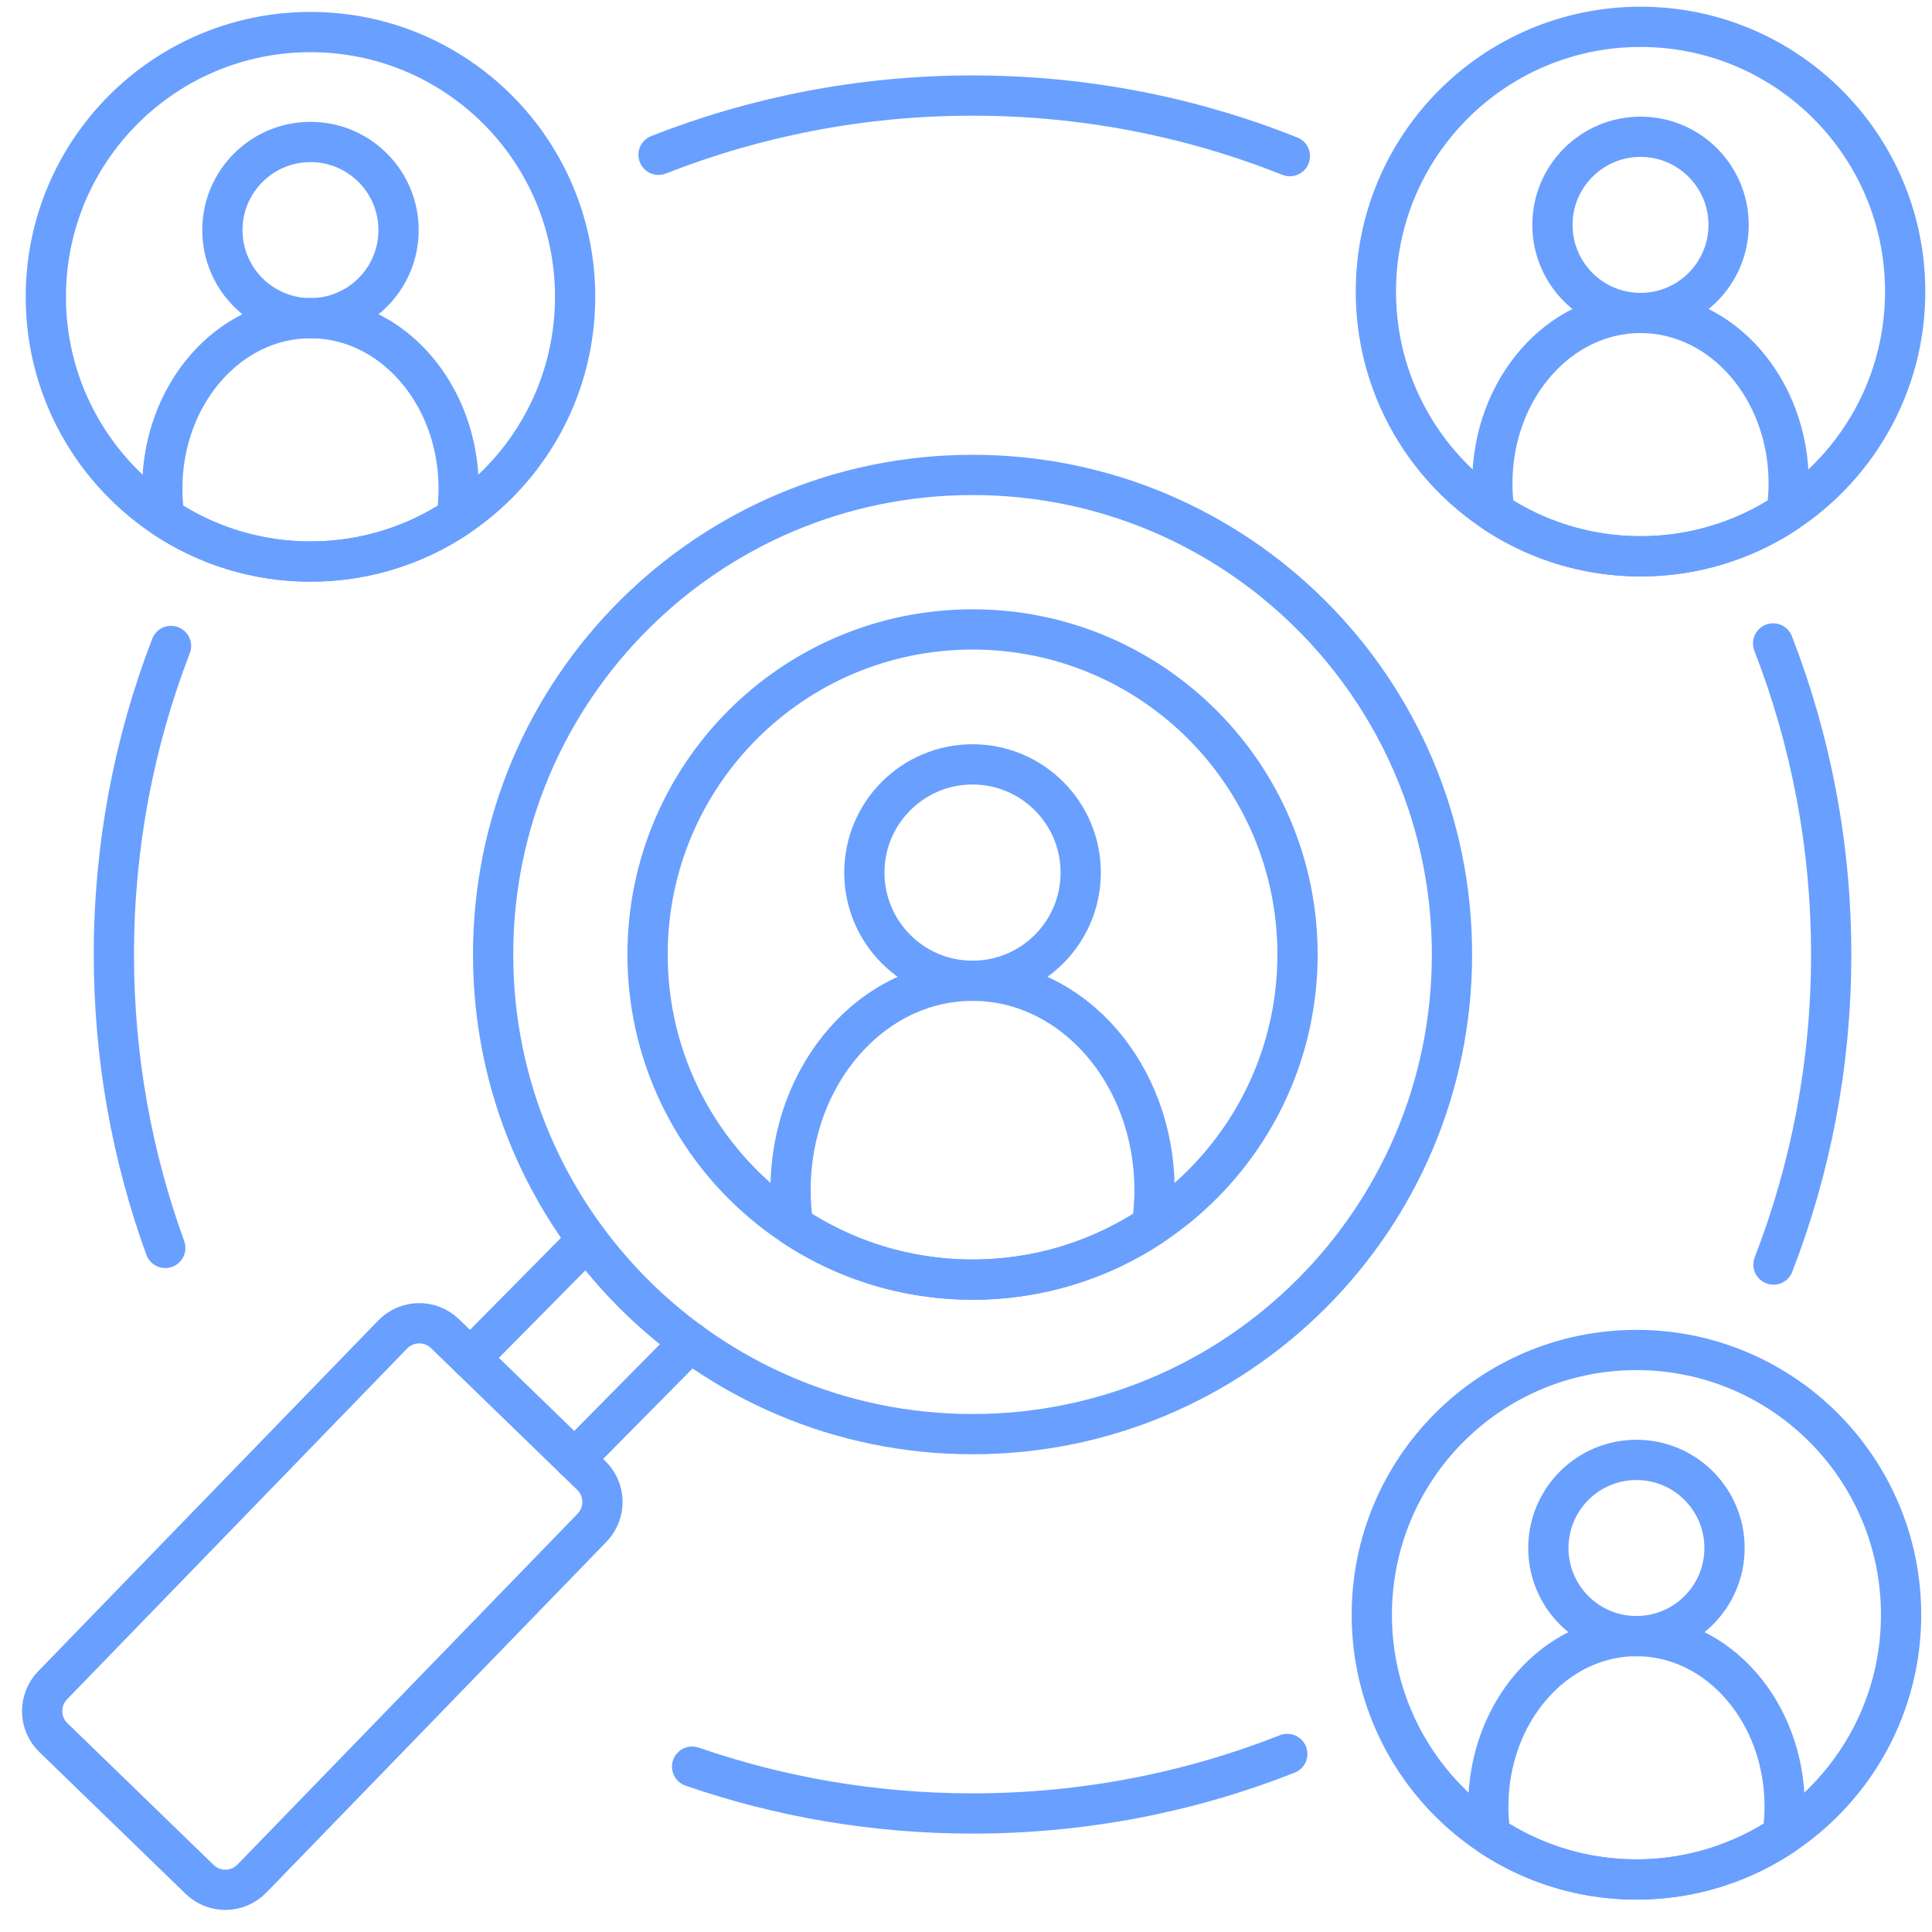
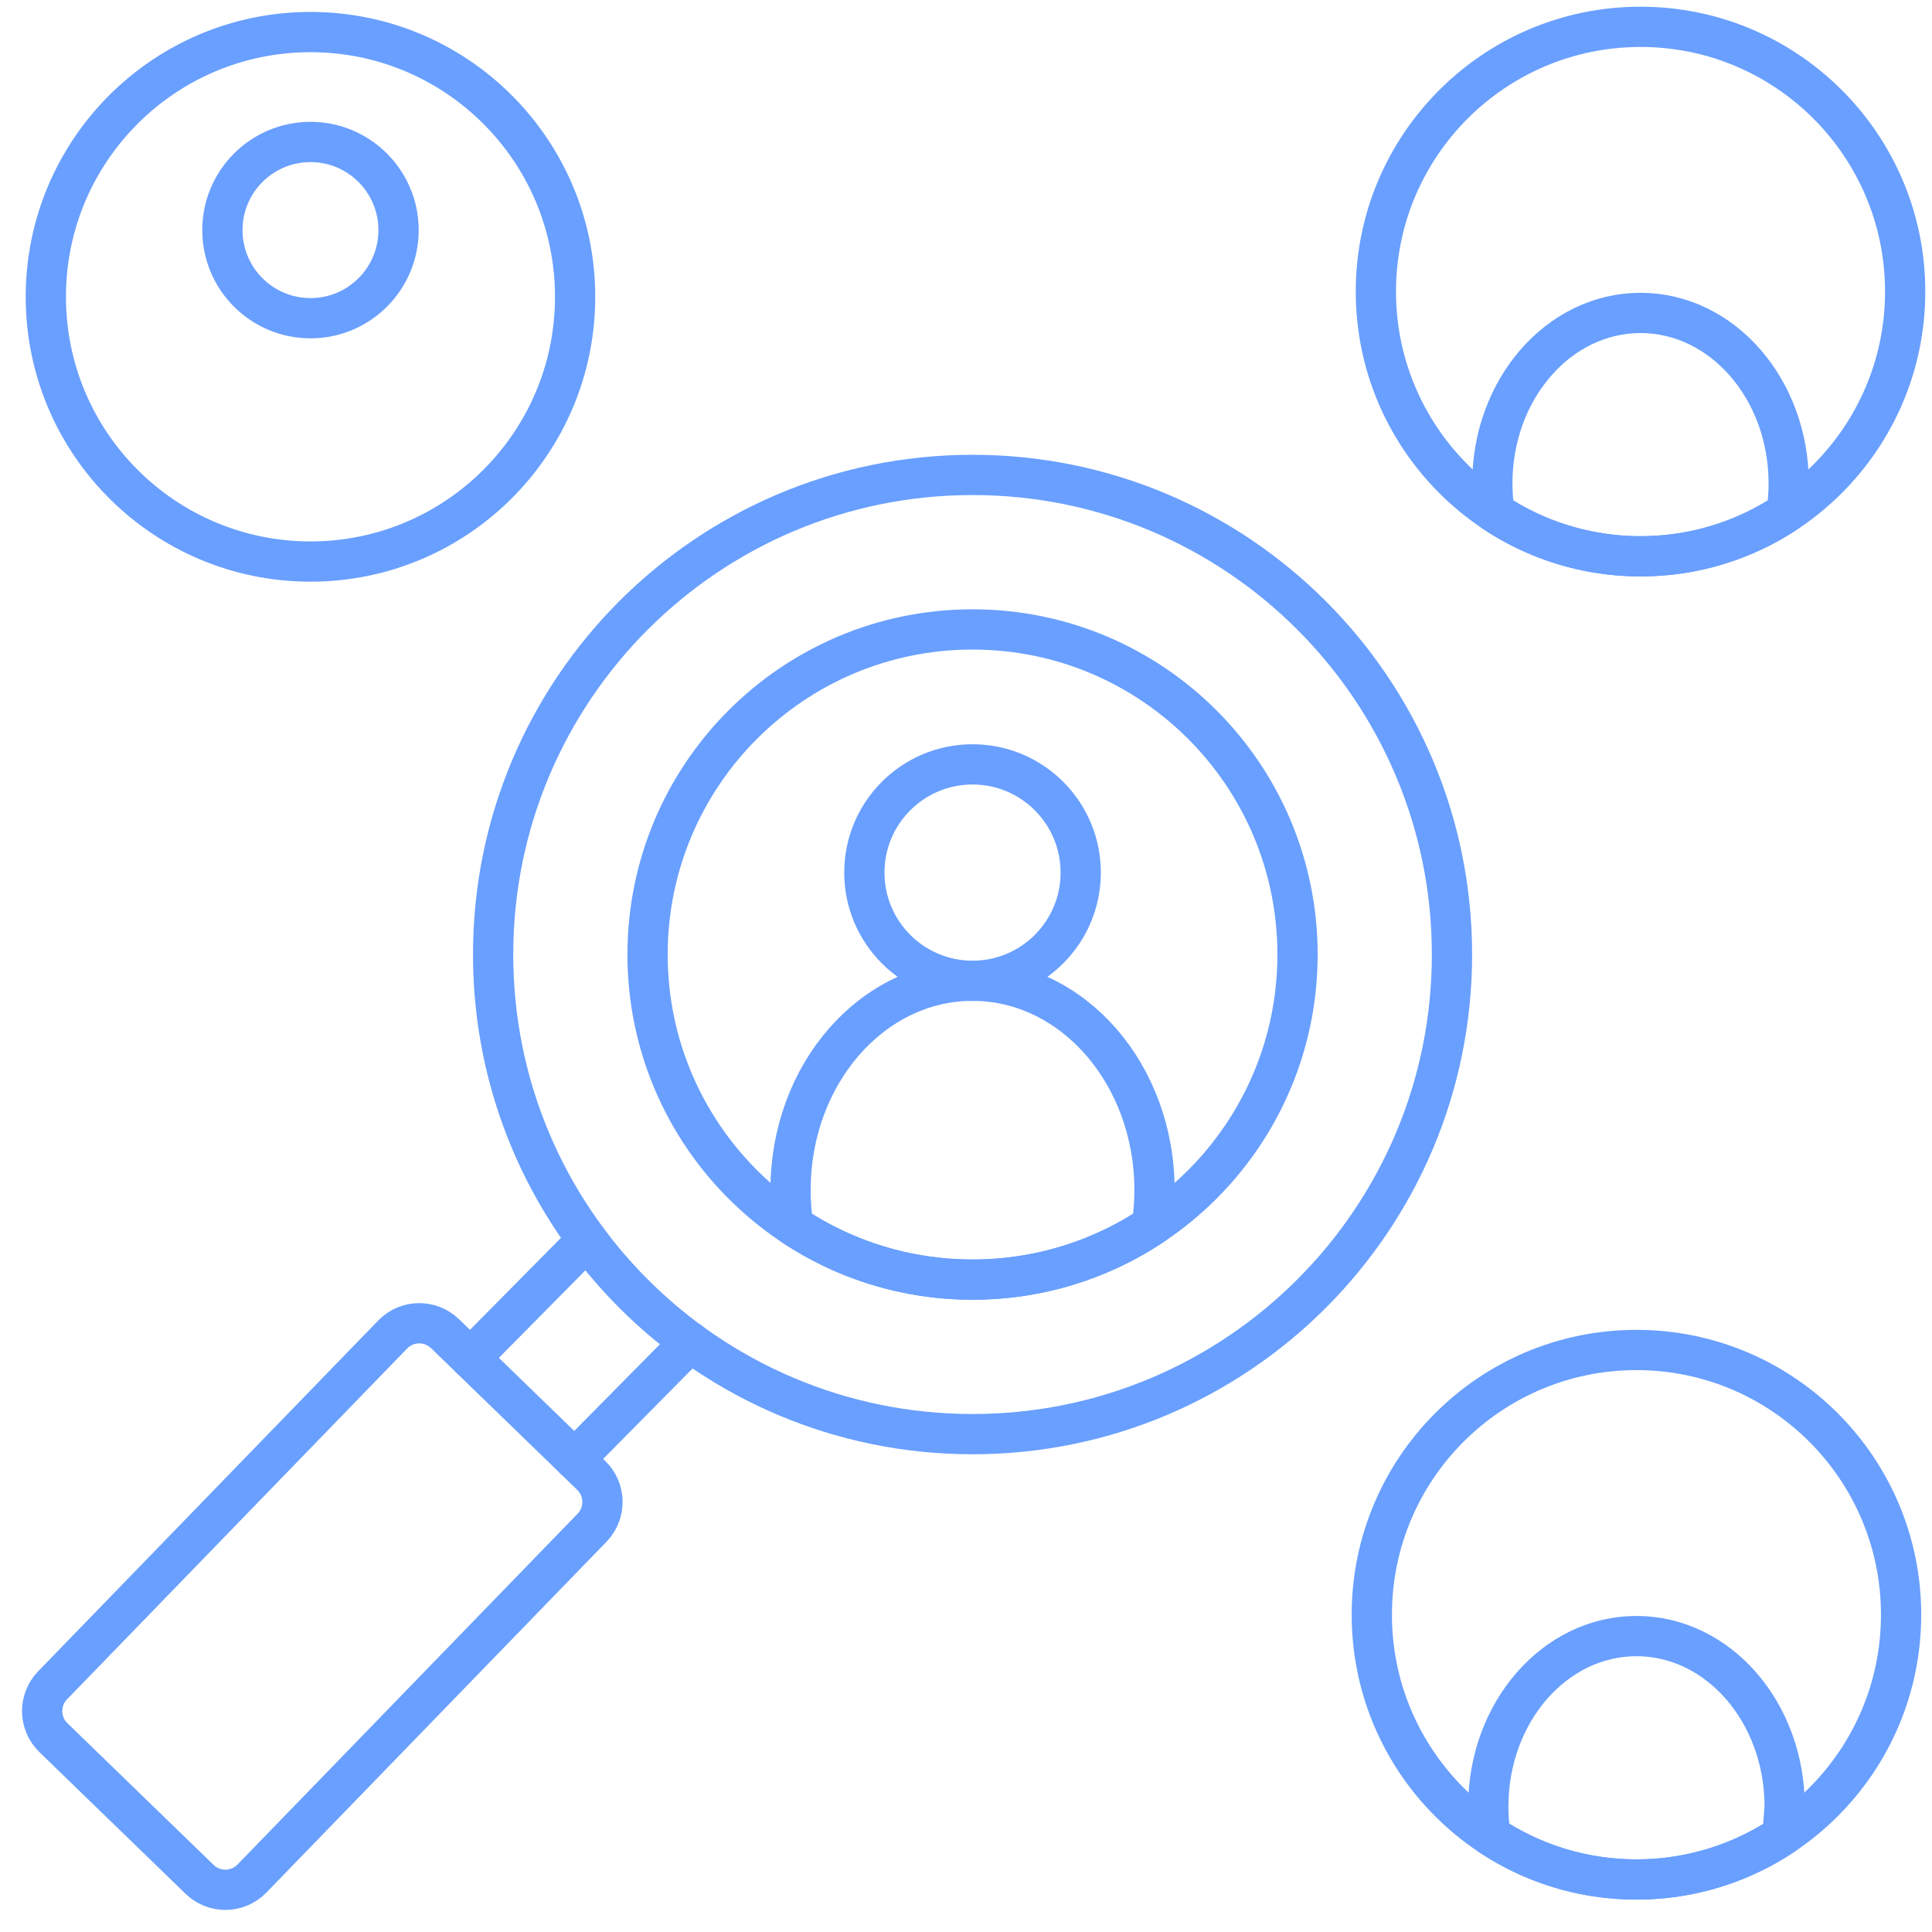
<svg xmlns="http://www.w3.org/2000/svg" width="72" height="72" viewBox="0 0 72 72" fill="none">
  <path d="M36.244 53.446C46.111 53.446 54.111 45.444 54.111 35.572C54.111 25.701 46.111 17.699 36.244 17.699C26.376 17.699 18.377 25.701 18.377 35.572C18.377 45.444 26.376 53.446 36.244 53.446Z" stroke="#699FFF" stroke-width="1.5" stroke-miterlimit="22.926" stroke-linecap="round" stroke-linejoin="round" />
-   <path d="M47.973 65.365C44.342 66.797 40.384 67.583 36.244 67.583C32.584 67.583 29.068 66.969 25.793 65.837M6.159 46.506C4.92 43.095 4.244 39.412 4.244 35.572C4.244 31.518 4.999 27.642 6.373 24.073M24.542 5.769C28.167 4.344 32.114 3.561 36.244 3.561C40.422 3.561 44.412 4.362 48.07 5.819M66.079 23.979C67.475 27.574 68.243 31.483 68.243 35.572C68.243 39.646 67.481 43.541 66.093 47.126" stroke="#699FFF" stroke-width="1.5" stroke-miterlimit="22.926" stroke-linecap="round" stroke-linejoin="round" />
  <path d="M61.138 20.732C66.584 20.732 71 16.315 71 10.866C71 5.417 66.584 1 61.138 1C55.691 1 51.275 5.417 51.275 10.866C51.275 16.315 55.691 20.732 61.138 20.732Z" stroke="#699FFF" stroke-width="1.5" stroke-miterlimit="22.926" stroke-linecap="round" stroke-linejoin="round" />
  <path fill-rule="evenodd" clip-rule="evenodd" d="M66.58 19.094C65.02 20.129 63.149 20.732 61.138 20.732C59.126 20.732 57.254 20.129 55.695 19.094C55.642 18.742 55.615 18.381 55.615 18.012C55.615 14.505 58.088 11.662 61.138 11.662C64.188 11.662 66.66 14.505 66.66 18.012C66.66 18.382 66.632 18.743 66.58 19.094Z" stroke="#699FFF" stroke-width="1.5" stroke-miterlimit="22.926" stroke-linecap="round" stroke-linejoin="round" />
-   <path d="M61.138 11.665C62.95 11.665 64.42 10.194 64.42 8.381C64.42 6.567 62.95 5.097 61.138 5.097C59.325 5.097 57.855 6.567 57.855 8.381C57.855 10.194 59.325 11.665 61.138 11.665Z" stroke="#699FFF" stroke-width="1.5" stroke-miterlimit="22.926" stroke-linecap="round" stroke-linejoin="round" />
  <path d="M11.571 20.927C17.018 20.927 21.433 16.51 21.433 11.061C21.433 5.612 17.018 1.195 11.571 1.195C6.124 1.195 1.708 5.612 1.708 11.061C1.708 16.51 6.124 20.927 11.571 20.927Z" stroke="#699FFF" stroke-width="1.5" stroke-miterlimit="22.926" stroke-linecap="round" stroke-linejoin="round" />
-   <path fill-rule="evenodd" clip-rule="evenodd" d="M17.013 19.289C15.453 20.323 13.582 20.927 11.571 20.927C9.559 20.927 7.688 20.323 6.128 19.289C6.075 18.937 6.048 18.576 6.048 18.207C6.048 14.7 8.521 11.856 11.571 11.856C14.621 11.856 17.093 14.7 17.093 18.207C17.093 18.576 17.065 18.938 17.013 19.289Z" stroke="#699FFF" stroke-width="1.5" stroke-miterlimit="22.926" stroke-linecap="round" stroke-linejoin="round" />
  <path d="M11.571 11.859C13.384 11.859 14.853 10.389 14.853 8.575C14.853 6.762 13.384 5.291 11.571 5.291C9.758 5.291 8.288 6.762 8.288 8.575C8.288 10.389 9.758 11.859 11.571 11.859Z" stroke="#699FFF" stroke-width="1.5" stroke-miterlimit="22.926" stroke-linecap="round" stroke-linejoin="round" />
  <path d="M60.985 70.043C66.432 70.043 70.848 65.626 70.848 60.177C70.848 54.728 66.432 50.31 60.985 50.31C55.538 50.31 51.123 54.728 51.123 60.177C51.123 65.626 55.538 70.043 60.985 70.043Z" stroke="#699FFF" stroke-width="1.5" stroke-miterlimit="22.926" stroke-linecap="round" stroke-linejoin="round" />
-   <path fill-rule="evenodd" clip-rule="evenodd" d="M66.429 68.405C64.868 69.439 62.998 70.043 60.986 70.043C58.975 70.043 57.103 69.439 55.544 68.405C55.491 68.053 55.464 67.691 55.464 67.323C55.464 63.815 57.937 60.972 60.986 60.972C64.037 60.972 66.509 63.815 66.509 67.323C66.509 67.692 66.481 68.054 66.429 68.405Z" stroke="#699FFF" stroke-width="1.5" stroke-miterlimit="22.926" stroke-linecap="round" stroke-linejoin="round" />
-   <path d="M60.985 60.974C62.798 60.974 64.268 59.504 64.268 57.69C64.268 55.876 62.798 54.406 60.985 54.406C59.172 54.406 57.703 55.876 57.703 57.69C57.703 59.504 59.172 60.974 60.985 60.974Z" stroke="#699FFF" stroke-width="1.5" stroke-miterlimit="22.926" stroke-linecap="round" stroke-linejoin="round" />
+   <path fill-rule="evenodd" clip-rule="evenodd" d="M66.429 68.405C64.868 69.439 62.998 70.043 60.986 70.043C58.975 70.043 57.103 69.439 55.544 68.405C55.491 68.053 55.464 67.691 55.464 67.323C55.464 63.815 57.937 60.972 60.986 60.972C64.037 60.972 66.509 63.815 66.509 67.323Z" stroke="#699FFF" stroke-width="1.5" stroke-miterlimit="22.926" stroke-linecap="round" stroke-linejoin="round" />
  <path d="M36.244 47.688C42.932 47.688 48.355 42.264 48.355 35.572C48.355 28.881 42.932 23.457 36.244 23.457C29.555 23.457 24.133 28.881 24.133 35.572C24.133 42.264 29.555 47.688 36.244 47.688Z" stroke="#699FFF" stroke-width="1.5" stroke-miterlimit="22.926" stroke-linecap="round" stroke-linejoin="round" />
  <path fill-rule="evenodd" clip-rule="evenodd" d="M42.927 45.677C41.011 46.948 38.714 47.688 36.243 47.688C33.772 47.688 31.475 46.948 29.559 45.677C29.494 45.245 29.461 44.801 29.461 44.348C29.461 40.041 32.498 36.549 36.243 36.549C39.988 36.549 43.025 40.04 43.025 44.348C43.025 44.801 42.991 45.245 42.927 45.677Z" stroke="#699FFF" stroke-width="1.5" stroke-miterlimit="22.926" stroke-linecap="round" stroke-linejoin="round" />
  <path d="M36.244 36.552C38.47 36.552 40.275 34.746 40.275 32.519C40.275 30.292 38.47 28.486 36.244 28.486C34.017 28.486 32.212 30.292 32.212 32.519C32.212 34.746 34.017 36.552 36.244 36.552Z" stroke="#699FFF" stroke-width="1.5" stroke-miterlimit="22.926" stroke-linecap="round" stroke-linejoin="round" />
  <path d="M14.634 49.733L1.96 62.807C1.43 63.354 1.443 64.227 1.99 64.757L7.438 70.038C7.985 70.569 8.858 70.555 9.389 70.008L22.063 56.935C22.593 56.388 22.58 55.514 22.033 54.984L16.585 49.703C16.038 49.173 15.165 49.186 14.634 49.733Z" stroke="#699FFF" stroke-width="1.5" stroke-miterlimit="22.926" stroke-linecap="round" stroke-linejoin="round" />
  <path d="M17.526 50.615L21.883 46.208" stroke="#699FFF" stroke-width="1.5" stroke-miterlimit="22.926" stroke-linecap="round" stroke-linejoin="round" />
  <path d="M21.411 54.383L25.724 50.019" stroke="#699FFF" stroke-width="1.5" stroke-miterlimit="22.926" stroke-linecap="round" stroke-linejoin="round" />
</svg>